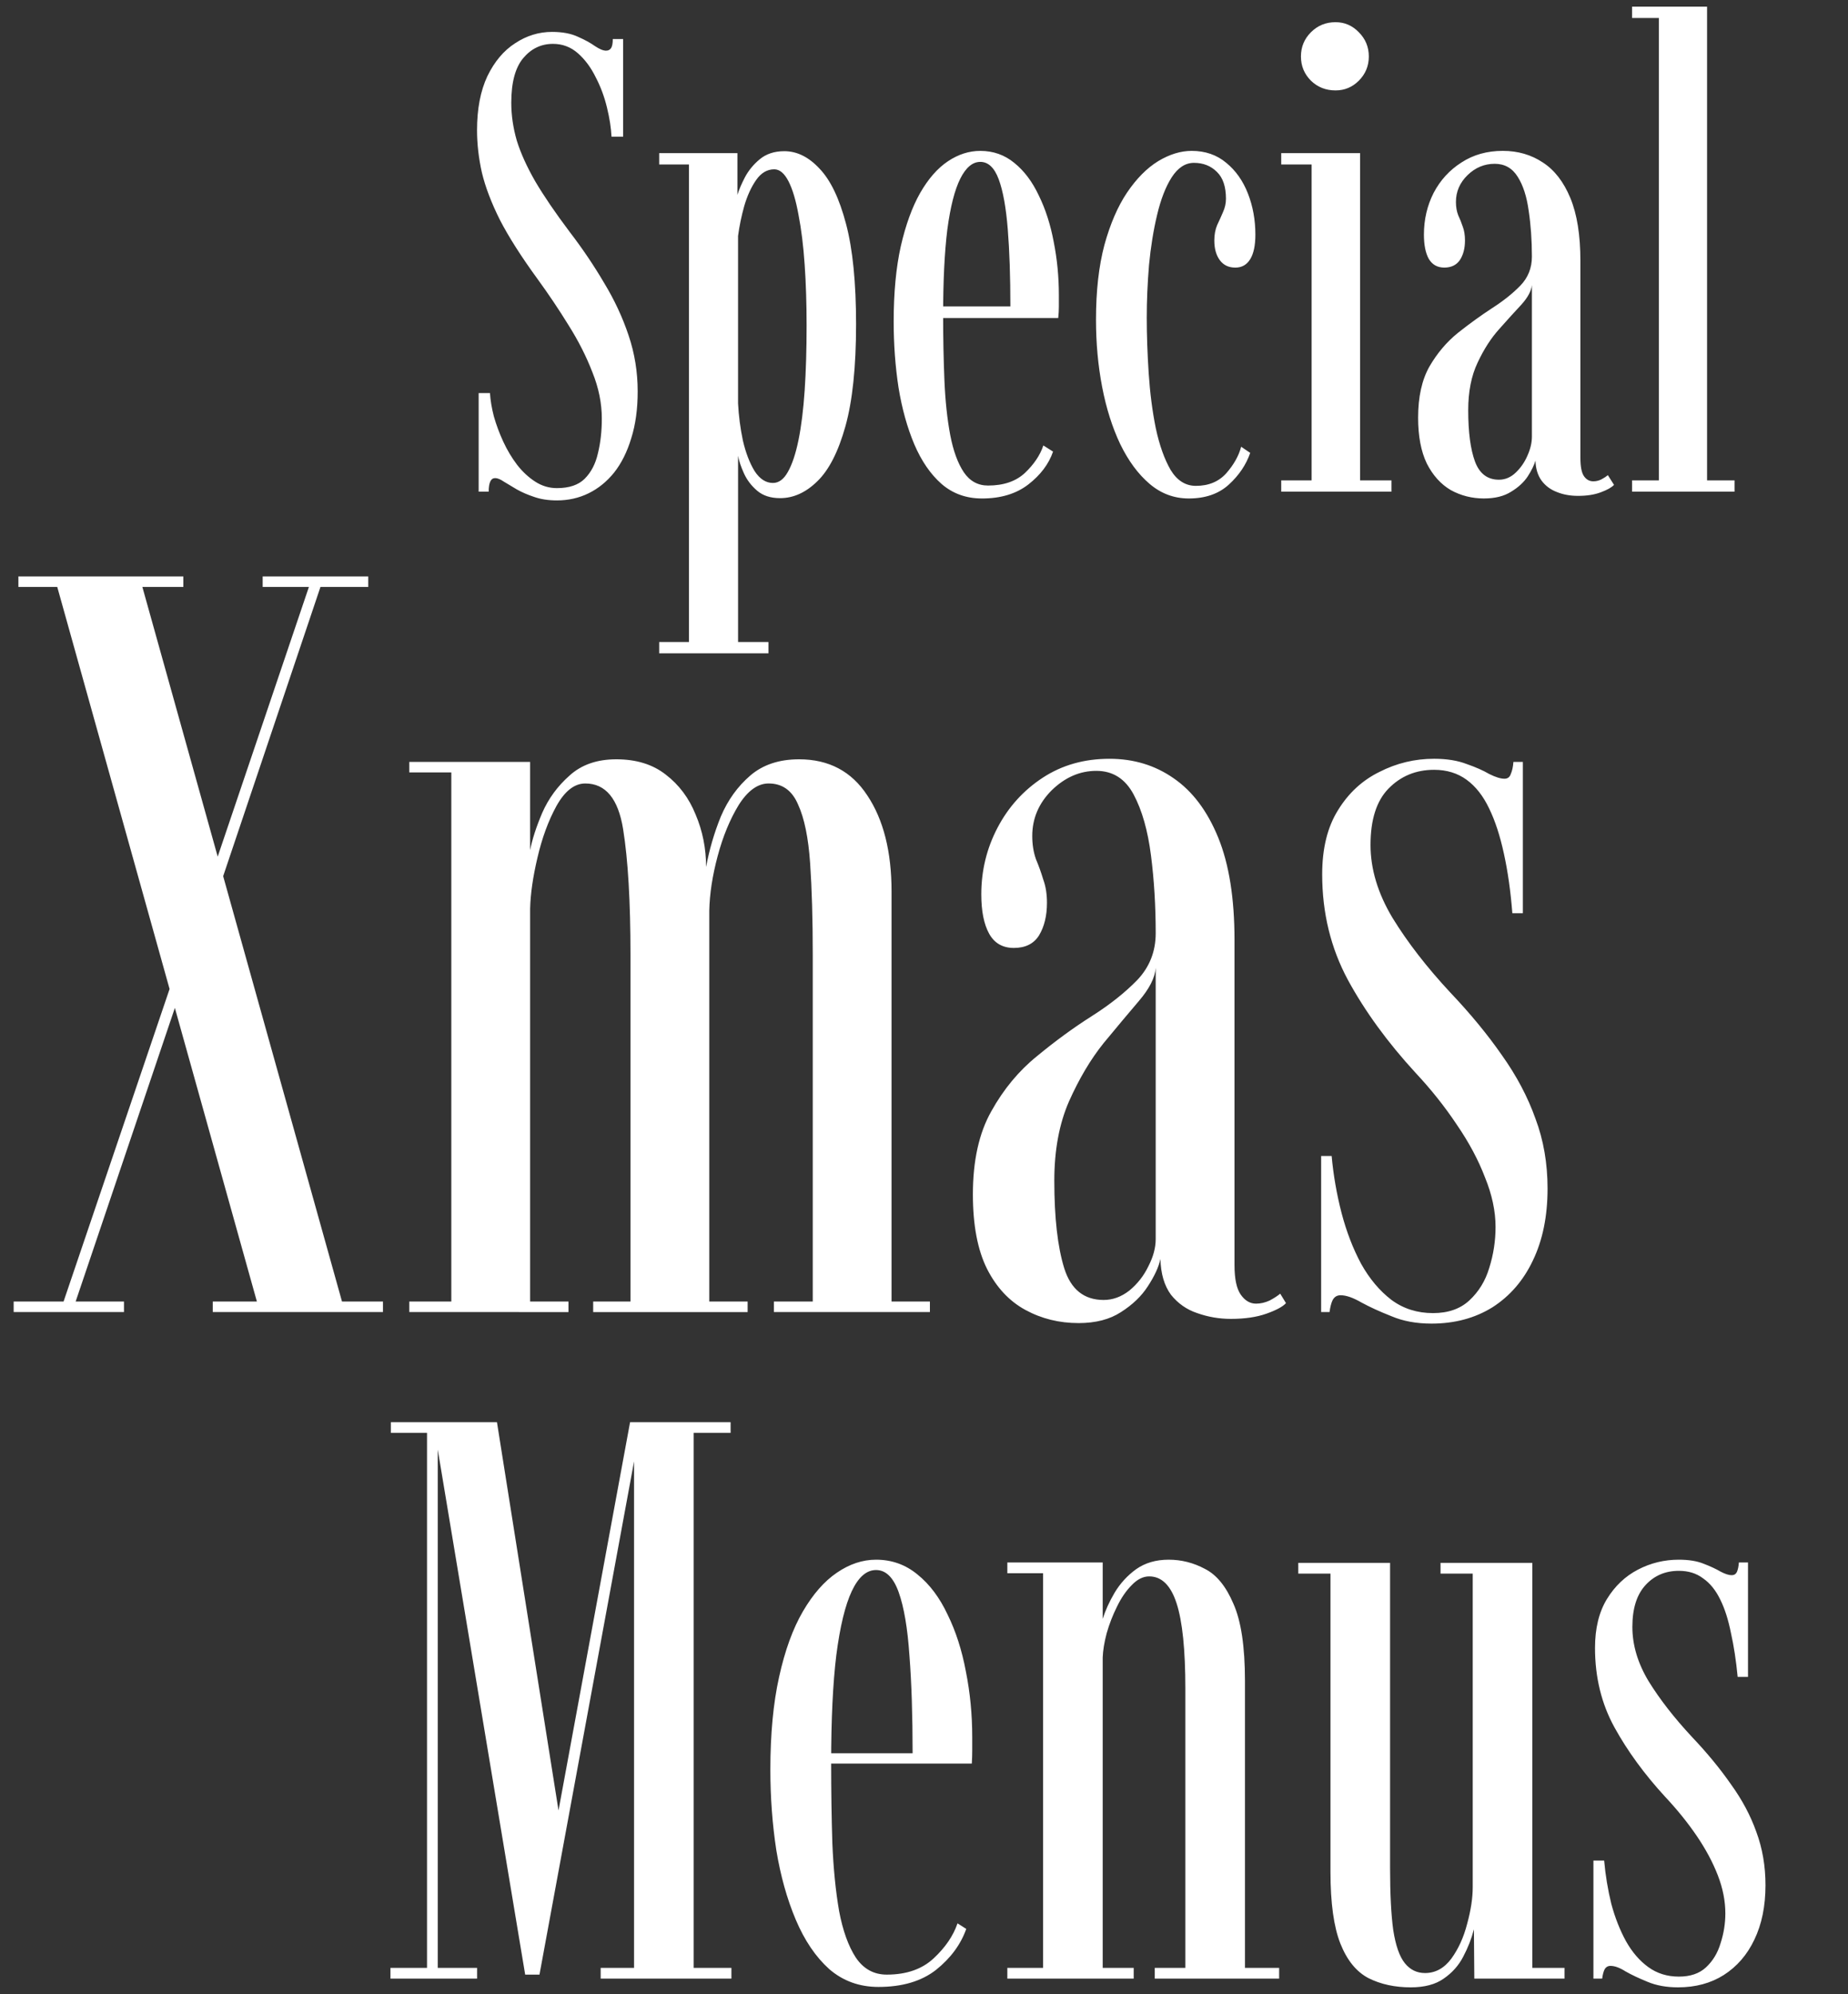
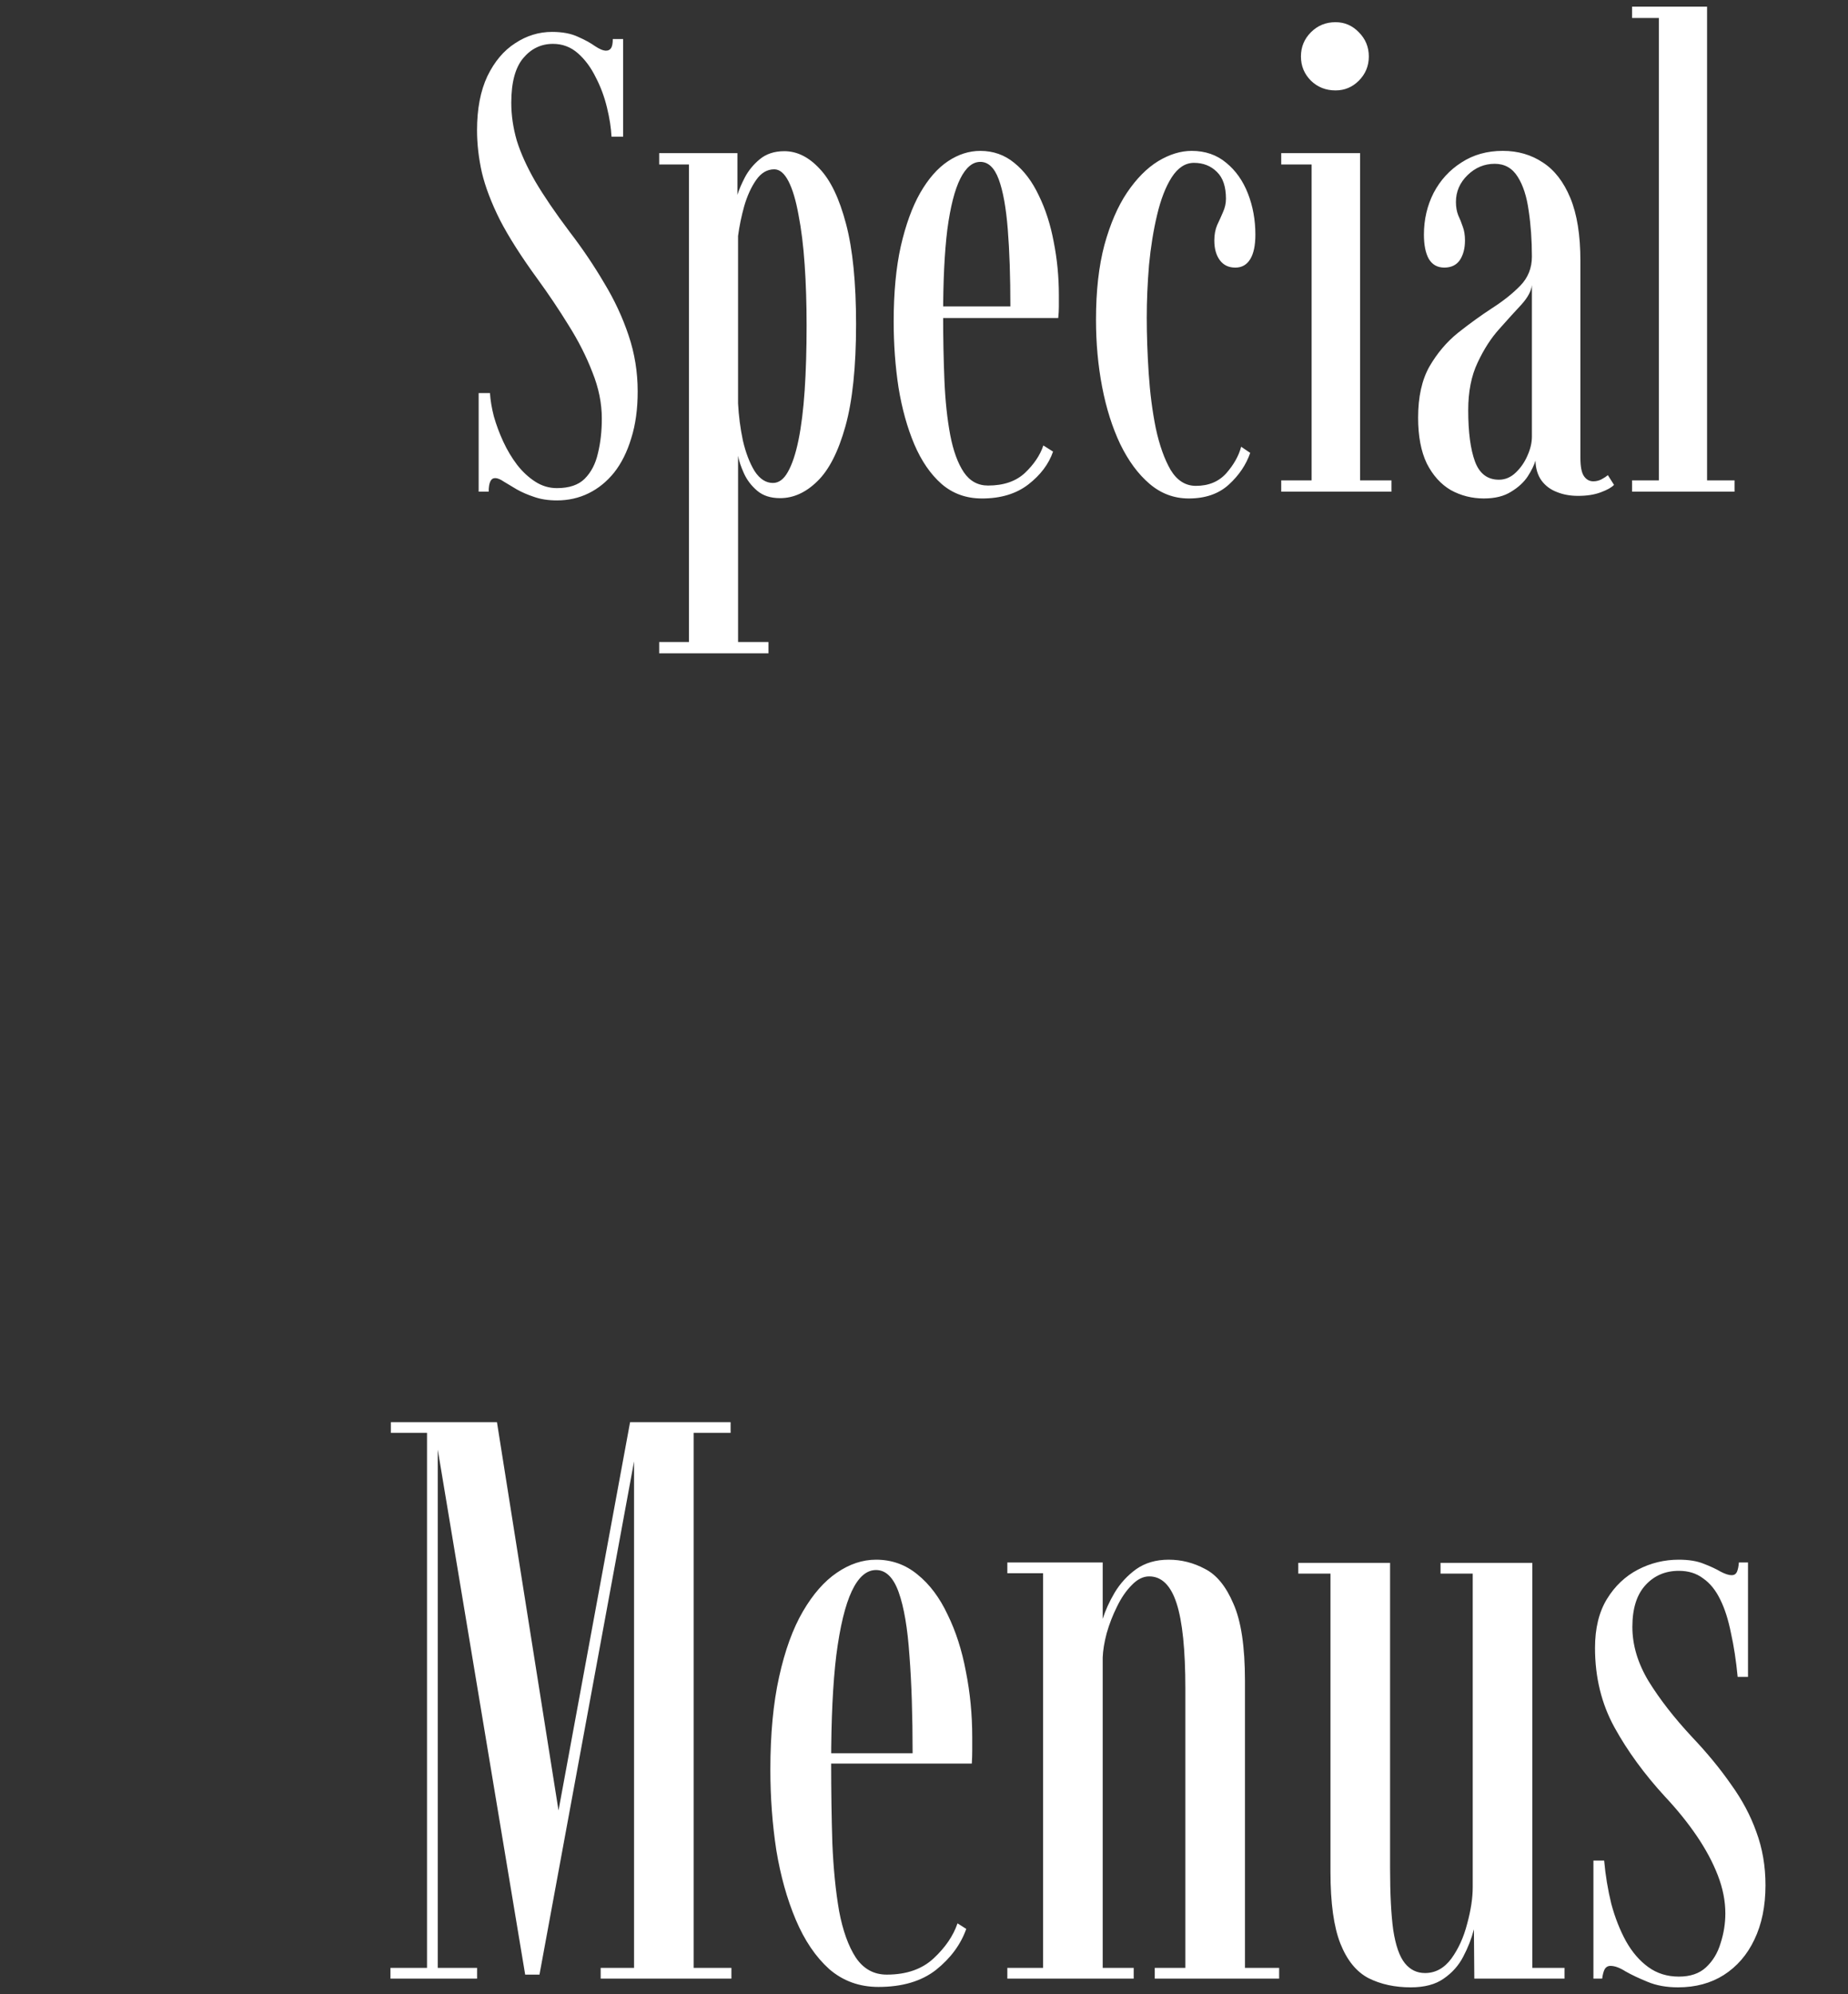
<svg xmlns="http://www.w3.org/2000/svg" fill="none" height="219" viewBox="0 0 203 219" width="203">
  <rect x="0" y="0" width="203" height="219" fill="#333333" stroke="none" />
  <g fill="#fff">
    <path d="m61.173 54.959c-.947 0-1.788-.13-2.521-.391-.71-.237-1.338-.509-1.882-.817-.544-.331-1.018-.616-1.421-.852-.379-.26-.698-.391-.959-.391-.473 0-.71.497-.71 1.492h-1.101v-10.831h1.243c.047.781.189 1.633.426 2.557.261.923.604 1.847 1.03 2.77.426.923.935 1.776 1.527 2.557.592.758 1.255 1.373 1.989 1.847s1.527.71 2.379.71c1.349 0 2.367-.343 3.054-1.03.71-.71 1.196-1.645 1.456-2.805.284-1.16.426-2.427.426-3.8 0-1.681-.343-3.374-1.03-5.078-.663-1.728-1.539-3.457-2.628-5.185-1.065-1.728-2.202-3.421-3.409-5.078-1.776-2.438-3.149-4.593-4.119-6.463-.947-1.894-1.61-3.634-1.989-5.22-.355-1.586-.533-3.137-.533-4.652 0-2.344.379-4.321 1.136-5.93.781-1.61 1.799-2.817 3.054-3.622 1.255-.829 2.604-1.243 4.048-1.243 1.136 0 2.083.178 2.841.533.757.331 1.385.675 1.882 1.03.497.331.9.497 1.207.497.237 0 .414-.083.533-.249.142-.189.213-.533.213-1.03h1.136v10.725h-1.278c-.047-.971-.213-2.036-.497-3.196-.284-1.184-.698-2.296-1.243-3.338-.521-1.065-1.172-1.941-1.953-2.628-.781-.687-1.693-1.03-2.735-1.03-1.302 0-2.391.521-3.267 1.563-.876 1.042-1.314 2.675-1.314 4.901 0 1.373.201 2.758.604 4.155.426 1.373 1.101 2.865 2.024 4.474.947 1.61 2.214 3.468 3.8 5.575 1.397 1.823 2.651 3.681 3.764 5.575 1.136 1.87 2.036 3.8 2.699 5.788.663 1.965.994 4.013.994 6.144 0 1.941-.237 3.658-.71 5.149-.45 1.492-1.077 2.746-1.882 3.764-.805.994-1.74 1.752-2.805 2.273-1.065.521-2.225.781-3.48.781zm11.238 16.797v-1.243h3.267v-52.451h-3.267v-1.243h8.594v4.581c.166-.544.438-1.184.817-1.918.402-.758.947-1.421 1.633-1.989.71-.592 1.61-.888 2.699-.888 1.397 0 2.687.639 3.871 1.918 1.207 1.255 2.178 3.279 2.912 6.072.734 2.77 1.101 6.439 1.101 11.009 0 4.688-.391 8.428-1.172 11.222-.781 2.794-1.811 4.806-3.09 6.037-1.255 1.231-2.616 1.847-4.084 1.847-1.042 0-1.882-.272-2.521-.817-.639-.545-1.125-1.184-1.456-1.918-.331-.734-.544-1.373-.639-1.918v20.455h3.338v1.243zm12.5-18.715c.639 0 1.184-.403 1.633-1.207.473-.829.864-2.001 1.172-3.516.308-1.515.533-3.326.675-5.433.142-2.131.213-4.51.213-7.138 0-2.391-.071-4.617-.213-6.676-.142-2.083-.367-3.906-.675-5.469-.284-1.586-.651-2.817-1.101-3.693-.45-.876-.971-1.314-1.563-1.314-.781 0-1.444.391-1.989 1.172s-.983 1.74-1.314 2.877c-.308 1.113-.533 2.202-.675 3.267v18.395c.071 1.373.249 2.735.533 4.084.308 1.326.734 2.438 1.278 3.338.568.876 1.243 1.314 2.024 1.314zm22.953 1.705c-1.728 0-3.208-.533-4.439-1.598-1.207-1.065-2.201-2.51-2.983-4.332-.781-1.847-1.361-3.93-1.74-6.25-.355-2.32-.533-4.735-.533-7.245 0-3.172.26-5.931.781-8.274.544-2.367 1.255-4.321 2.131-5.859.899-1.563 1.917-2.723 3.054-3.48 1.136-.758 2.32-1.136 3.551-1.136 1.42 0 2.663.438 3.729 1.314 1.089.876 1.988 2.071 2.698 3.587.734 1.492 1.279 3.184 1.634 5.078.379 1.894.568 3.847.568 5.859v1.278c0 .402-.023.817-.071 1.243h-13.139v-1.278h7.883c0-3.267-.094-6.084-.284-8.452-.189-2.391-.521-4.226-.994-5.504-.474-1.278-1.148-1.918-2.024-1.918-.852 0-1.586.616-2.202 1.847-.615 1.231-1.089 3.09-1.42 5.575-.308 2.486-.462 5.623-.462 9.411 0 2.533.047 4.924.142 7.173s.308 4.25.639 6.002c.332 1.728.829 3.09 1.492 4.084.663.971 1.55 1.456 2.663 1.456 1.705 0 3.054-.462 4.048-1.385.995-.947 1.67-1.953 2.025-3.018l1.065.675c-.473 1.373-1.385 2.581-2.734 3.622-1.326 1.018-3.019 1.527-5.079 1.527zm22.721 0c-1.61 0-3.042-.533-4.297-1.598-1.254-1.065-2.332-2.521-3.231-4.368-.876-1.847-1.539-3.942-1.989-6.286s-.675-4.806-.675-7.386c0-3.149.308-5.883.924-8.203.639-2.32 1.468-4.238 2.486-5.753 1.041-1.539 2.178-2.687 3.409-3.445 1.254-.758 2.486-1.136 3.693-1.136 1.491 0 2.758.438 3.8 1.314 1.041.852 1.835 1.977 2.379 3.374.545 1.397.817 2.9.817 4.51 0 1.184-.19 2.083-.568 2.699-.379.616-.924.923-1.634.923-.734 0-1.302-.272-1.704-.817-.403-.545-.604-1.267-.604-2.166 0-.639.106-1.207.319-1.705.237-.497.45-.971.64-1.42.213-.473.319-.959.319-1.456 0-1.326-.331-2.308-.994-2.947-.663-.663-1.503-.994-2.521-.994-.947 0-1.764.533-2.451 1.598-.663 1.042-1.195 2.415-1.598 4.119-.402 1.681-.698 3.516-.888 5.504-.165 1.989-.248 3.918-.248 5.788 0 1.918.071 3.954.213 6.108s.402 4.167.781 6.037c.403 1.87.947 3.397 1.634 4.581.71 1.16 1.633 1.74 2.77 1.74 1.396 0 2.509-.462 3.338-1.385.828-.947 1.373-1.918 1.633-2.912l.995.675c-.45 1.302-1.231 2.462-2.344 3.48s-2.581 1.527-4.404 1.527zm10.155-.746v-1.243h3.338v-34.695h-3.338v-1.243h8.664v35.938h3.445v1.243zm5.966-44.07c-1.066 0-1.965-.355-2.699-1.065-.734-.734-1.101-1.622-1.101-2.663 0-1.042.367-1.929 1.101-2.663s1.633-1.101 2.699-1.101c.994 0 1.846.367 2.556 1.101.734.734 1.101 1.622 1.101 2.663 0 1.042-.367 1.929-1.101 2.663-.71.71-1.562 1.065-2.556 1.065zm16.315 44.816c-1.326 0-2.545-.308-3.658-.923-1.089-.639-1.965-1.61-2.628-2.912-.639-1.326-.958-3.007-.958-5.043 0-2.273.414-4.143 1.243-5.611.852-1.468 1.894-2.699 3.125-3.693 1.254-.994 2.497-1.894 3.728-2.699 1.255-.805 2.297-1.633 3.125-2.486.853-.876 1.279-1.941 1.279-3.196 0-1.799-.119-3.48-.355-5.043-.213-1.562-.616-2.805-1.208-3.729-.592-.947-1.432-1.421-2.521-1.421-1.136 0-2.131.414-2.983 1.243s-1.278 1.811-1.278 2.947c0 .544.082 1.03.248 1.456.19.403.355.817.497 1.243.166.426.249.935.249 1.527 0 .876-.19 1.598-.568 2.166-.379.544-.947.817-1.705.817-.757 0-1.326-.32-1.704-.959-.356-.639-.533-1.527-.533-2.663 0-1.657.355-3.184 1.065-4.581.734-1.397 1.752-2.51 3.054-3.338 1.302-.852 2.818-1.278 4.546-1.278 1.657 0 3.125.426 4.403 1.278 1.279.829 2.285 2.131 3.019 3.906s1.101 4.072 1.101 6.889v21.627c0 .971.13 1.645.39 2.024.261.379.604.568 1.03.568.308 0 .604-.071.888-.213.308-.166.544-.32.71-.462l.675 1.065c-.261.284-.746.556-1.456.817-.687.26-1.515.391-2.486.391-.876 0-1.657-.142-2.344-.426-.686-.26-1.243-.675-1.669-1.243-.426-.592-.651-1.326-.675-2.202-.142.497-.426 1.077-.852 1.74-.426.639-1.03 1.196-1.811 1.669-.781.497-1.776.746-2.983.746zm1.634-2.06c.686 0 1.302-.261 1.846-.781.545-.521.971-1.136 1.279-1.847.331-.734.497-1.432.497-2.095v-16.655c-.071.663-.462 1.385-1.172 2.166-.71.758-1.515 1.645-2.415 2.663-.9.994-1.693 2.225-2.379 3.693-.687 1.444-1.03 3.184-1.03 5.22 0 2.415.249 4.297.746 5.646.497 1.326 1.373 1.989 2.628 1.989zm14.624 1.314v-1.243h2.948v-50.782h-2.948v-1.243h8.239v52.025h3.019v1.243z" />
-     <path d="m23.372 144.099v-1.154h4.847l-21.929-78.481h-4.27v-1.154h18.12v1.154h-4.501l21.929 78.481h4.501v1.154zm-21.871 0v-1.154h5.482l13.215-38.952.808 1.385-12.696 37.567h5.309v1.154zm21.352-42.934-.866-1.385 11.945-35.317h-5.078v-1.154h11.599v1.154h-5.251zm22.107 42.934v-1.154h4.617v-58.111h-4.617v-1.154h13.273v9.695c.231-1.193.673-2.558 1.327-4.097.693-1.577 1.693-2.943 3.001-4.097 1.308-1.193 3.02-1.789 5.136-1.789 2.193 0 4.001.558 5.424 1.673 1.462 1.116 2.558 2.578 3.289 4.386.769 1.808 1.154 3.732 1.154 5.771.346-1.885.885-3.732 1.616-5.54.769-1.808 1.847-3.308 3.232-4.501s3.174-1.789 5.367-1.789c3.27 0 5.771 1.327 7.502 3.982 1.77 2.655 2.655 6.175 2.655 10.56v45.011h4.213v1.154h-17.139v-1.154h4.27v-38.087c0-3.885-.096-7.232-.288-10.041s-.635-4.963-1.327-6.463c-.654-1.539-1.731-2.308-3.232-2.308-1.193 0-2.289.789-3.289 2.366-.962 1.577-1.731 3.443-2.308 5.598s-.885 4.155-.923 6.002v42.934h4.213v1.154h-16.966v-1.154h4.097v-38.087c0-5.847-.269-10.444-.808-13.791s-1.923-5.021-4.155-5.021c-1.193 0-2.251.827-3.174 2.481-.885 1.616-1.577 3.501-2.078 5.655-.5 2.116-.769 3.982-.808 5.598v43.165h4.213v1.154zm73.509 1.212c-2.116 0-4.059-.481-5.828-1.443-1.77-.961-3.174-2.462-4.213-4.501-1.039-2.077-1.558-4.809-1.558-8.194 0-3.693.673-6.733 2.02-9.118 1.346-2.424 3.02-4.443 5.02-6.059 2.001-1.654 4.001-3.116 6.002-4.386 2-1.269 3.674-2.597 5.02-3.982 1.347-1.423 2.02-3.135 2.02-5.136 0-3-.173-5.847-.519-8.54-.347-2.731-.981-4.963-1.905-6.694-.923-1.731-2.289-2.597-4.097-2.597s-3.443.712-4.905 2.135c-1.423 1.423-2.135 3.097-2.135 5.021 0 .923.134 1.77.404 2.539.308.731.577 1.481.808 2.251.269.731.404 1.577.404 2.539 0 1.424-.289 2.616-.866 3.578-.577.924-1.5 1.385-2.77 1.385-1.231 0-2.135-.519-2.712-1.558s-.866-2.481-.866-4.328c0-2.616.597-5.059 1.789-7.329 1.193-2.27 2.847-4.097 4.963-5.482s4.559-2.078 7.329-2.078c2.654 0 5.001.712 7.04 2.135 2.077 1.423 3.712 3.597 4.905 6.521s1.789 6.675 1.789 11.253v35.72c0 1.501.231 2.578.692 3.232.462.654 1.02.981 1.674.981.5 0 1-.116 1.5-.346.5-.27.885-.52 1.154-.751l.635 1.039c-.346.385-1.058.77-2.135 1.154-1.077.385-2.385.577-3.924.577-1.27 0-2.501-.211-3.693-.634-1.154-.385-2.116-1.058-2.886-2.02-.731-1-1.115-2.308-1.154-3.924-.192.885-.654 1.885-1.385 3-.692 1.078-1.673 2.02-2.943 2.828-1.231.808-2.789 1.212-4.674 1.212zm2.77-2.539c1 0 1.943-.346 2.828-1.039.884-.731 1.577-1.616 2.077-2.654.539-1.039.808-2.039.808-3.001v-29.777c-.077 1.077-.693 2.289-1.847 3.636-1.115 1.308-2.404 2.847-3.866 4.616-1.424 1.77-2.693 3.905-3.809 6.406-1.077 2.462-1.616 5.366-1.616 8.713 0 4.078.366 7.291 1.097 9.637.731 2.309 2.174 3.463 4.328 3.463zm36.005 2.597c-1.655 0-3.117-.27-4.386-.808-1.27-.5-2.366-1-3.289-1.501-.924-.538-1.693-.807-2.309-.807-.384 0-.673.173-.865.519-.154.308-.27.75-.347 1.327h-.923v-17.139h1.154c.193 2.116.558 4.213 1.097 6.29.538 2.039 1.25 3.886 2.135 5.54.923 1.654 2.039 2.982 3.347 3.982 1.308.962 2.827 1.443 4.559 1.443 1.654 0 2.981-.462 3.981-1.385 1.039-.962 1.77-2.155 2.193-3.578.462-1.462.693-2.963.693-4.501 0-1.732-.385-3.54-1.154-5.425-.731-1.923-1.77-3.866-3.117-5.828-1.308-1.962-2.808-3.847-4.501-5.656-3.077-3.347-5.559-6.751-7.444-10.214-1.885-3.501-2.828-7.367-2.828-11.599 0-2.847.578-5.194 1.732-7.04 1.154-1.885 2.673-3.289 4.559-4.213 1.885-.962 3.885-1.443 6.001-1.443 1.385 0 2.578.192 3.578.577 1 .346 1.827.712 2.481 1.097.693.346 1.251.519 1.674.519.346 0 .577-.173.692-.519.154-.346.25-.789.289-1.327h1.039v16.62h-1.155c-.192-2.424-.5-4.598-.923-6.521-.423-1.962-.962-3.616-1.616-4.963-.654-1.385-1.481-2.443-2.481-3.174-1-.731-2.193-1.096-3.578-1.096-2 0-3.674.693-5.02 2.077-1.308 1.347-1.962 3.405-1.962 6.175 0 2.655.807 5.328 2.423 8.021 1.654 2.693 3.77 5.424 6.348 8.194 2.193 2.309 4.078 4.598 5.655 6.867 1.616 2.27 2.847 4.598 3.694 6.983.884 2.347 1.327 4.905 1.327 7.675 0 3.039-.539 5.675-1.616 7.906-1.039 2.193-2.52 3.905-4.443 5.136-1.924 1.192-4.155 1.789-6.694 1.789z" />
    <path d="m42.891 217.305v-1.179h4.016v-58.753h-3.972v-1.178h11.655l6.984 44.042h-.48l8.119-44.042h11.043v1.178h-4.059v58.753h4.147v1.179h-14.361v-1.179h3.667v-58.229h.48l-10.869 58.971h-1.571l-9.952-59.757.349.044v58.971h4.321v1.179zm53.606.916c-2.095 0-3.899-.654-5.413-1.964-1.484-1.339-2.706-3.143-3.667-5.413-.96-2.269-1.673-4.816-2.139-7.638-.436-2.852-.655-5.806-.655-8.861 0-3.9.32-7.29.96-10.171.64-2.91 1.513-5.31 2.619-7.202s2.343-3.303 3.71-4.234c1.397-.96 2.837-1.441 4.321-1.441 1.717 0 3.23.539 4.54 1.616 1.339 1.076 2.444 2.546 3.317 4.408.902 1.834 1.572 3.914 2.008 6.242.466 2.328.699 4.729.699 7.202v1.485c0 .465-.015.945-.044 1.44h-16.107v-1.135h9.603c0-4.161-.116-7.741-.349-10.738-.204-2.997-.597-5.311-1.179-6.94-.582-1.63-1.411-2.445-2.488-2.445-1.048 0-1.935.772-2.663 2.314s-1.295 3.885-1.702 7.028c-.378 3.113-.567 7.056-.567 11.829 0 3.084.044 6.023.131 8.817.116 2.794.364 5.282.742 7.464.407 2.154 1.018 3.856 1.833 5.107.844 1.252 1.979 1.877 3.405 1.877 2.153 0 3.87-.596 5.151-1.789 1.28-1.194 2.153-2.474 2.619-3.842l.96.611c-.611 1.717-1.717 3.216-3.317 4.496-1.601 1.252-3.711 1.877-6.33 1.877zm14.157-.916v-1.179h3.929v-43.344h-3.929v-1.179h10.476v6.198c.291-.931.728-1.891 1.31-2.881.611-1.018 1.397-1.877 2.357-2.575.989-.698 2.182-1.048 3.579-1.048s2.721.335 3.972 1.004c1.281.641 2.328 1.921 3.143 3.842.844 1.891 1.266 4.714 1.266 8.468v31.515h3.754v1.179h-13.663v-1.179h3.361v-30.686c0-4.248-.32-7.362-.96-9.341s-1.644-2.968-3.012-2.968c-.669 0-1.309.32-1.92.96-.611.611-1.15 1.397-1.615 2.357-.466.931-.844 1.906-1.135 2.925-.262.989-.408 1.877-.437 2.662v34.091h3.405v1.179zm44.313.96c-1.746 0-3.288-.335-4.627-1.004-1.338-.698-2.371-1.964-3.099-3.798-.727-1.833-1.091-4.466-1.091-7.9v-32.738h-3.536v-1.178h10.083v33.479c0 2.881.117 5.166.35 6.853.262 1.688.683 2.896 1.265 3.623.582.728 1.325 1.092 2.227 1.092 1.135 0 2.095-.524 2.881-1.572.785-1.077 1.367-2.357 1.746-3.841.407-1.484.611-2.823.611-4.016v-34.44h-3.536v-1.178h10.083v44.479h3.536v1.179h-9.909l-.043-5.413c-.262 1.019-.655 2.023-1.179 3.012-.495.96-1.208 1.76-2.139 2.401-.902.64-2.11.96-3.623.96zm29.366 0c-1.281 0-2.401-.204-3.361-.611-.931-.378-1.732-.757-2.401-1.135-.64-.407-1.193-.611-1.659-.611-.291 0-.509.131-.654.393-.117.233-.204.567-.262 1.004h-.961v-12.964h1.179c.145 1.629.407 3.215.786 4.757.407 1.514.945 2.881 1.615 4.104.669 1.193 1.484 2.138 2.444 2.837.96.698 2.081 1.047 3.361 1.047 1.251 0 2.241-.334 2.968-1.004.757-.698 1.295-1.585 1.615-2.662.35-1.077.524-2.168.524-3.274 0-1.368-.276-2.764-.829-4.19s-1.324-2.867-2.314-4.322c-.989-1.455-2.153-2.895-3.492-4.321-2.269-2.474-4.117-5.005-5.543-7.595s-2.139-5.5-2.139-8.73c0-2.154.436-3.943 1.309-5.369s2.008-2.503 3.405-3.23c1.397-.728 2.896-1.092 4.496-1.092 1.077 0 1.979.146 2.706.437.757.291 1.383.582 1.877.873.495.262.902.393 1.223.393.261 0 .451-.117.567-.349.116-.262.189-.611.218-1.048h1.004v12.571h-1.135c-.174-1.804-.422-3.419-.742-4.845-.291-1.455-.684-2.677-1.178-3.667-.495-1.018-1.121-1.789-1.877-2.313-.728-.553-1.615-.829-2.663-.829-1.484 0-2.706.523-3.666 1.571-.961 1.048-1.441 2.575-1.441 4.583s.597 4.002 1.79 5.98c1.222 1.979 2.808 4.016 4.758 6.111 1.658 1.746 3.084 3.478 4.277 5.195 1.222 1.688 2.154 3.434 2.794 5.238.669 1.804 1.004 3.754 1.004 5.849 0 2.299-.408 4.292-1.222 5.98-.786 1.659-1.906 2.954-3.361 3.885-1.426.902-3.1 1.353-5.02 1.353z" />
  </g>
</svg>